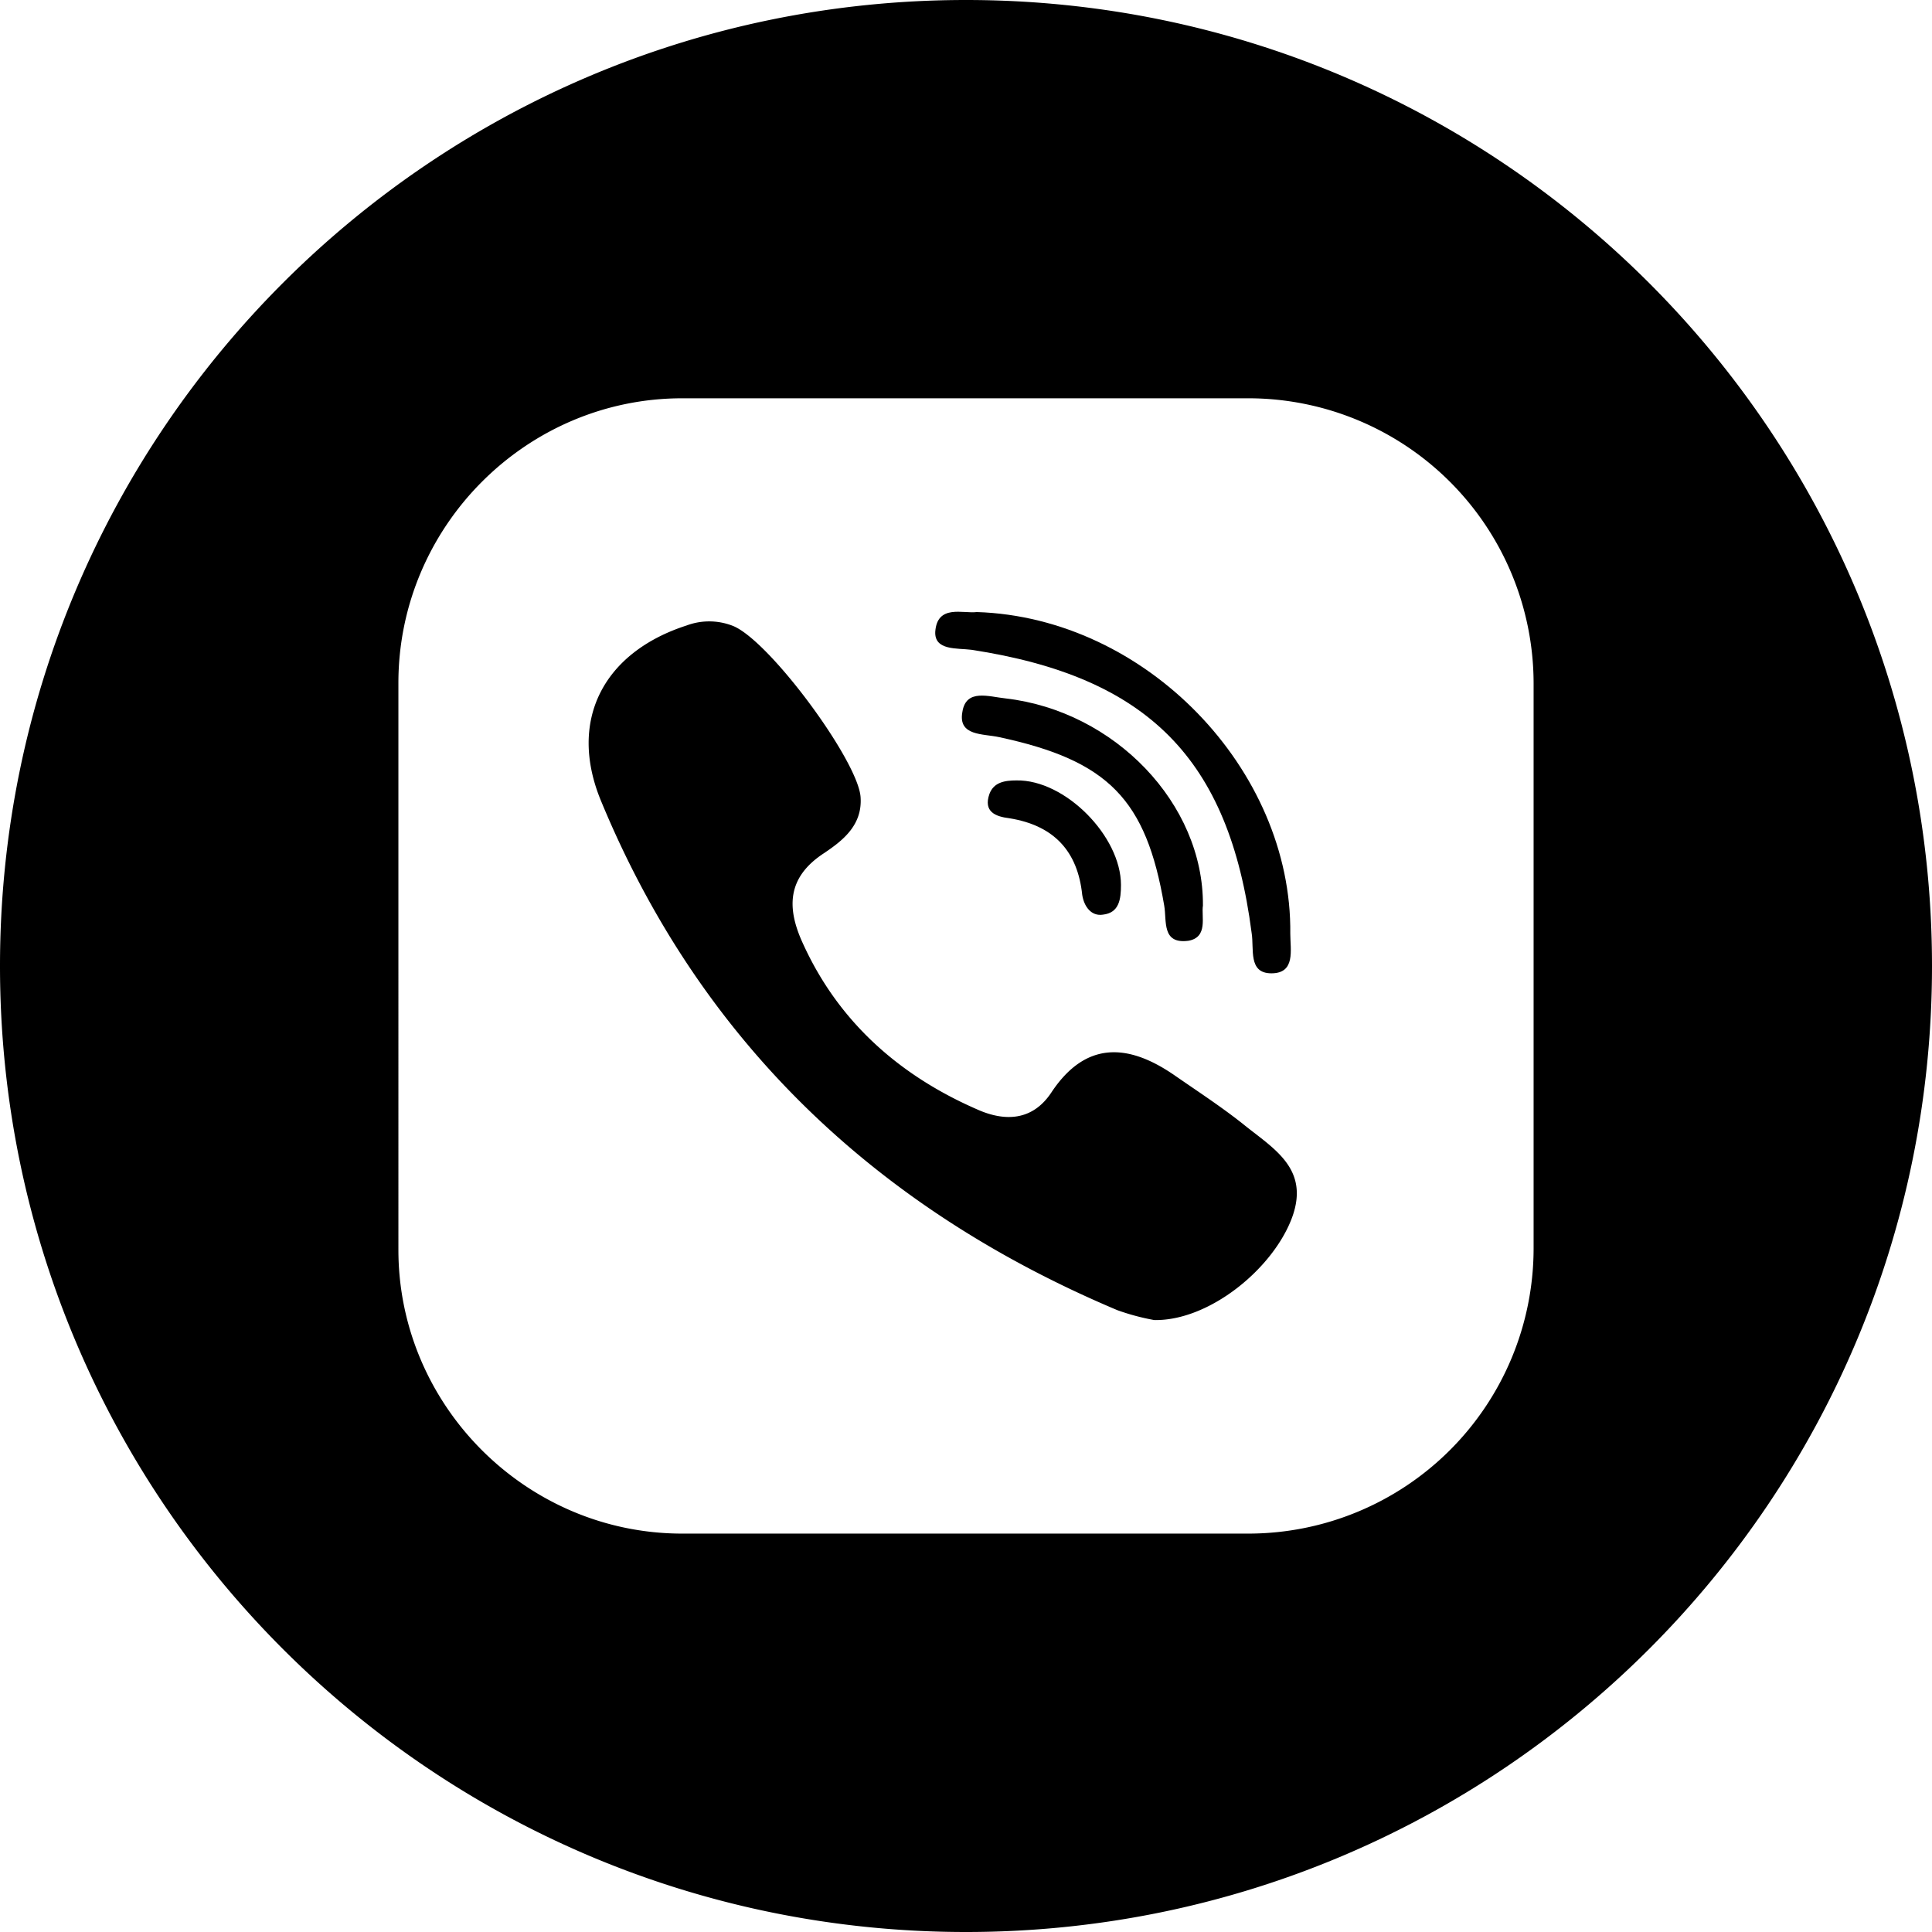
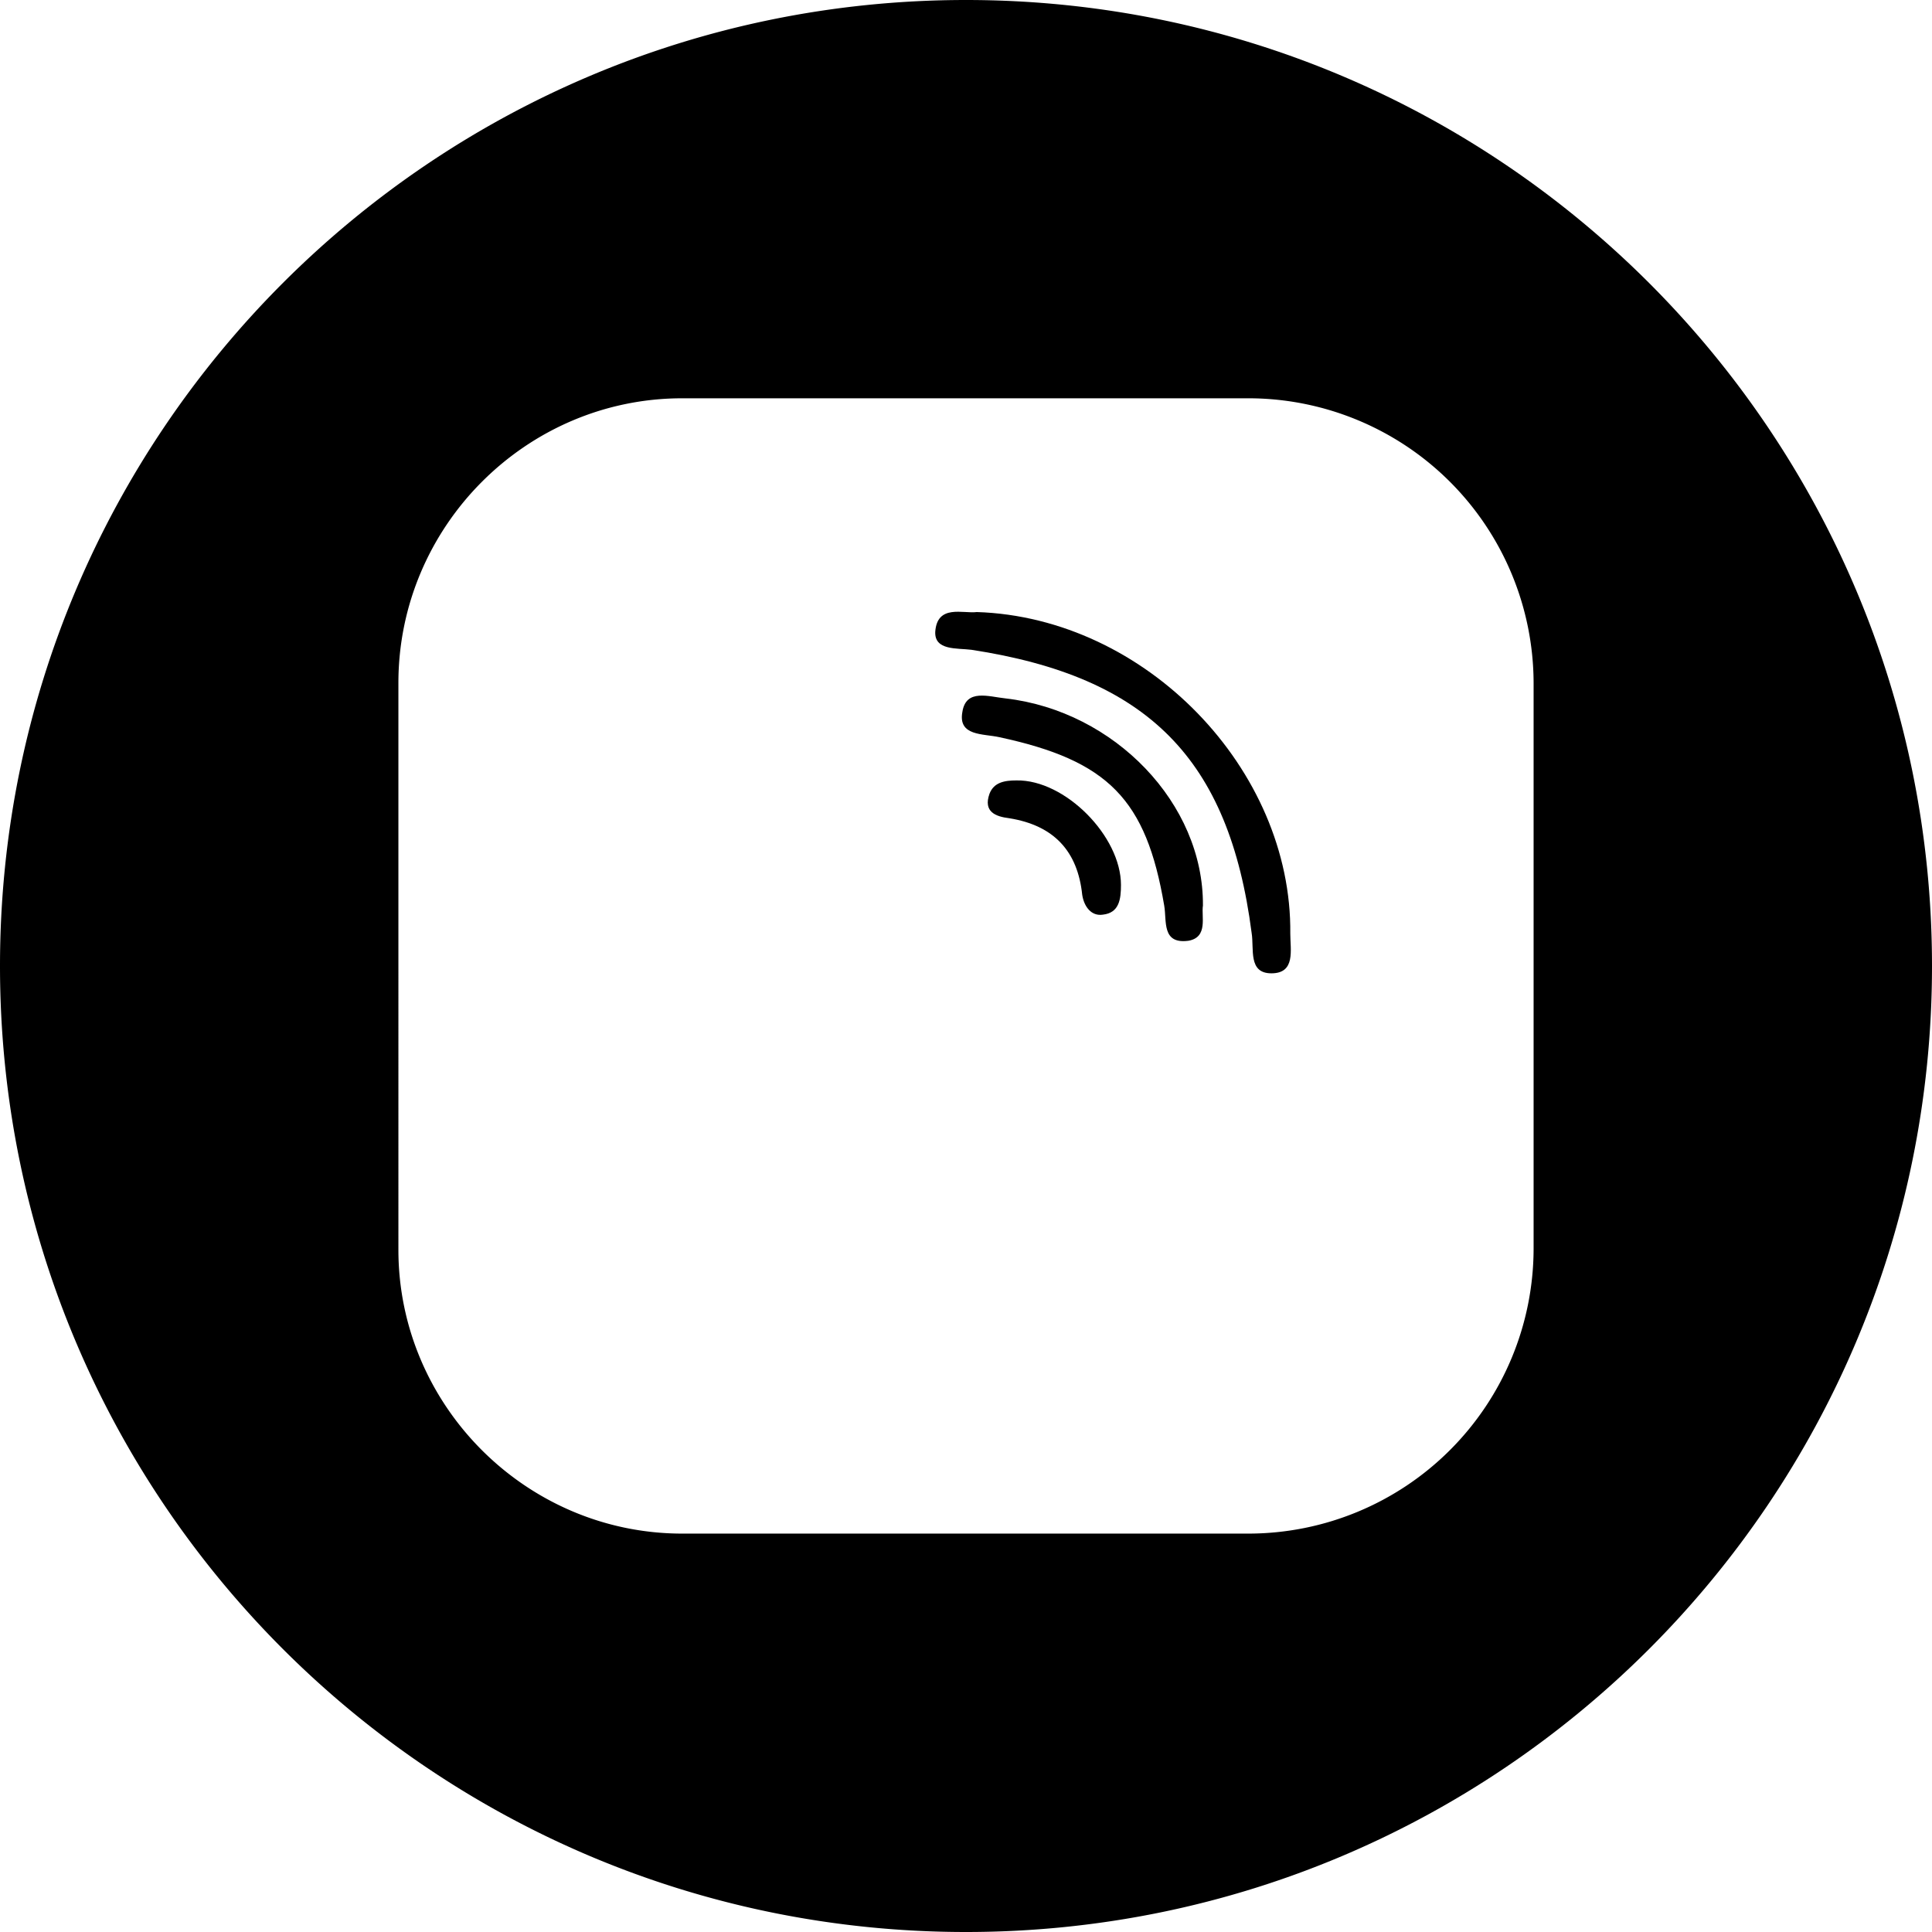
<svg xmlns="http://www.w3.org/2000/svg" viewBox="0 0 512 512">
  <g id="Слой_2" data-name="Слой 2">
    <g id="Bold">
      <path d="M266.51,185.09c-4.54-.48-10.51-2.63-11.47,3.58-1.19,6.45,5.5,5.73,9.79,6.69,28.89,6.2,38.92,16.47,43.7,44.64.71,4.06-.72,10.27,6.44,9.31,5.26-.95,3.35-6.44,3.82-9.31C319,213,295.4,188.43,266.51,185.09Z" />
      <path d="M269.37,206.82c-3.1,0-6,.47-7.16,3.58-1.67,4.77,1.67,6,5.25,6.44,11.94,1.91,18.15,8.84,19.34,20.3.48,3.1,2.39,5.73,5.49,5.25,4.3-.48,4.78-4.06,4.78-7.88C297.07,221.62,282.26,206.58,269.37,206.82Z" />
      <path d="M257.43,172.2c46.8,7.16,68.29,28.89,74.26,75,.71,4.29-1,10.74,5.25,10.74,6.45,0,5-6.21,5-10.51.48-43.45-38.2-83.8-83.09-85.23-3.58.48-10.5-2.15-11,5.25C247.64,172.43,253.61,171.72,257.43,172.2Z" />
-       <path d="M329.3,297.78c-5.73-4.53-11.94-8.59-18.15-12.89-12.17-8.36-23.4-9.07-32.47,4.54-5,7.64-12.41,7.88-19.82,4.53-20.77-9.07-36.76-23.4-46.08-43.93-4.29-9.31-4.29-17.43,5.5-23.87,5-3.35,10.26-7.41,9.79-14.81-.48-9.55-24.6-42.26-34.15-45.6a17.15,17.15,0,0,0-11.94,0c-22.2,7.16-31.51,25.31-22.68,46.56,26.27,63.51,72.82,107.92,136.81,134.9a60.61,60.61,0,0,0,9.79,2.62c14.57.24,31.52-13.61,36.53-27.22C347.21,309.48,337.18,304.23,329.3,297.78Z" />
      <path d="M256,0C114.61,0,0,114.62,0,256S114.61,512,256,512,512,397.38,512,256,397.38,0,256,0ZM406.42,331A75.62,75.62,0,0,1,331,406.42H180.79c-41.3,0-75.21-33.91-75.21-75.21V181c0-41.54,33.91-75.45,75.21-75.45H331A75.62,75.62,0,0,1,406.42,181Z" />
    </g>
  </g>
</svg>